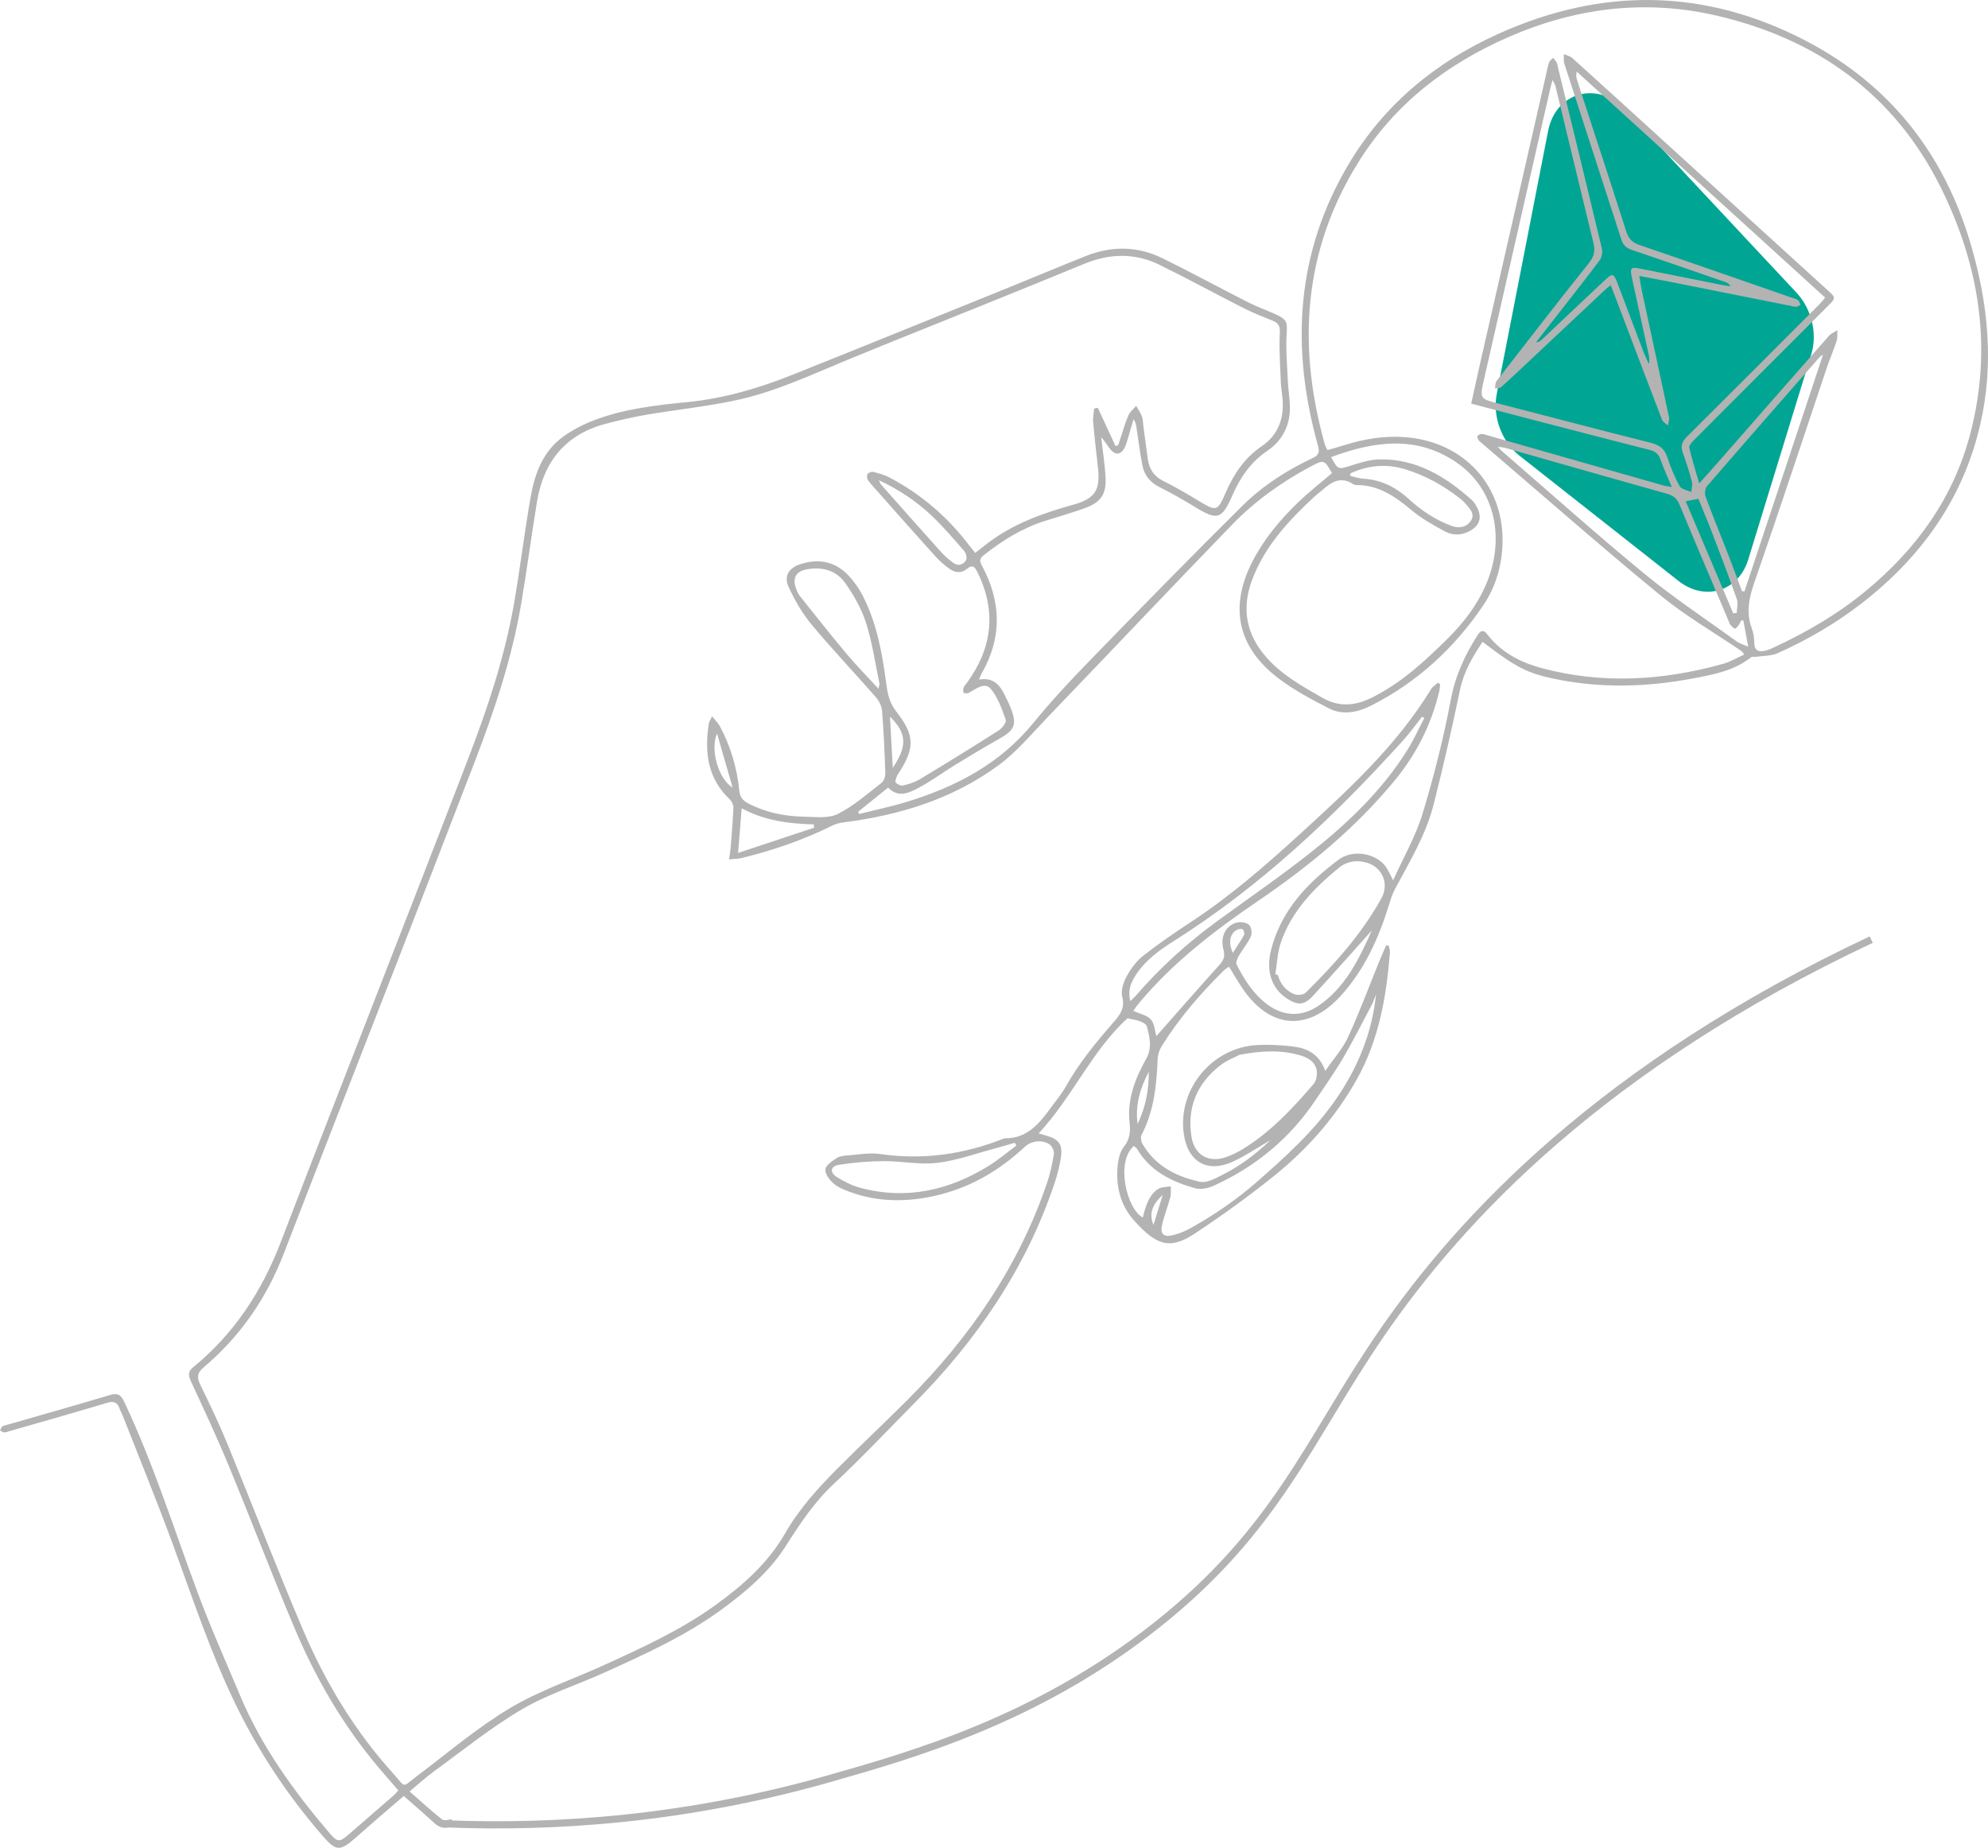
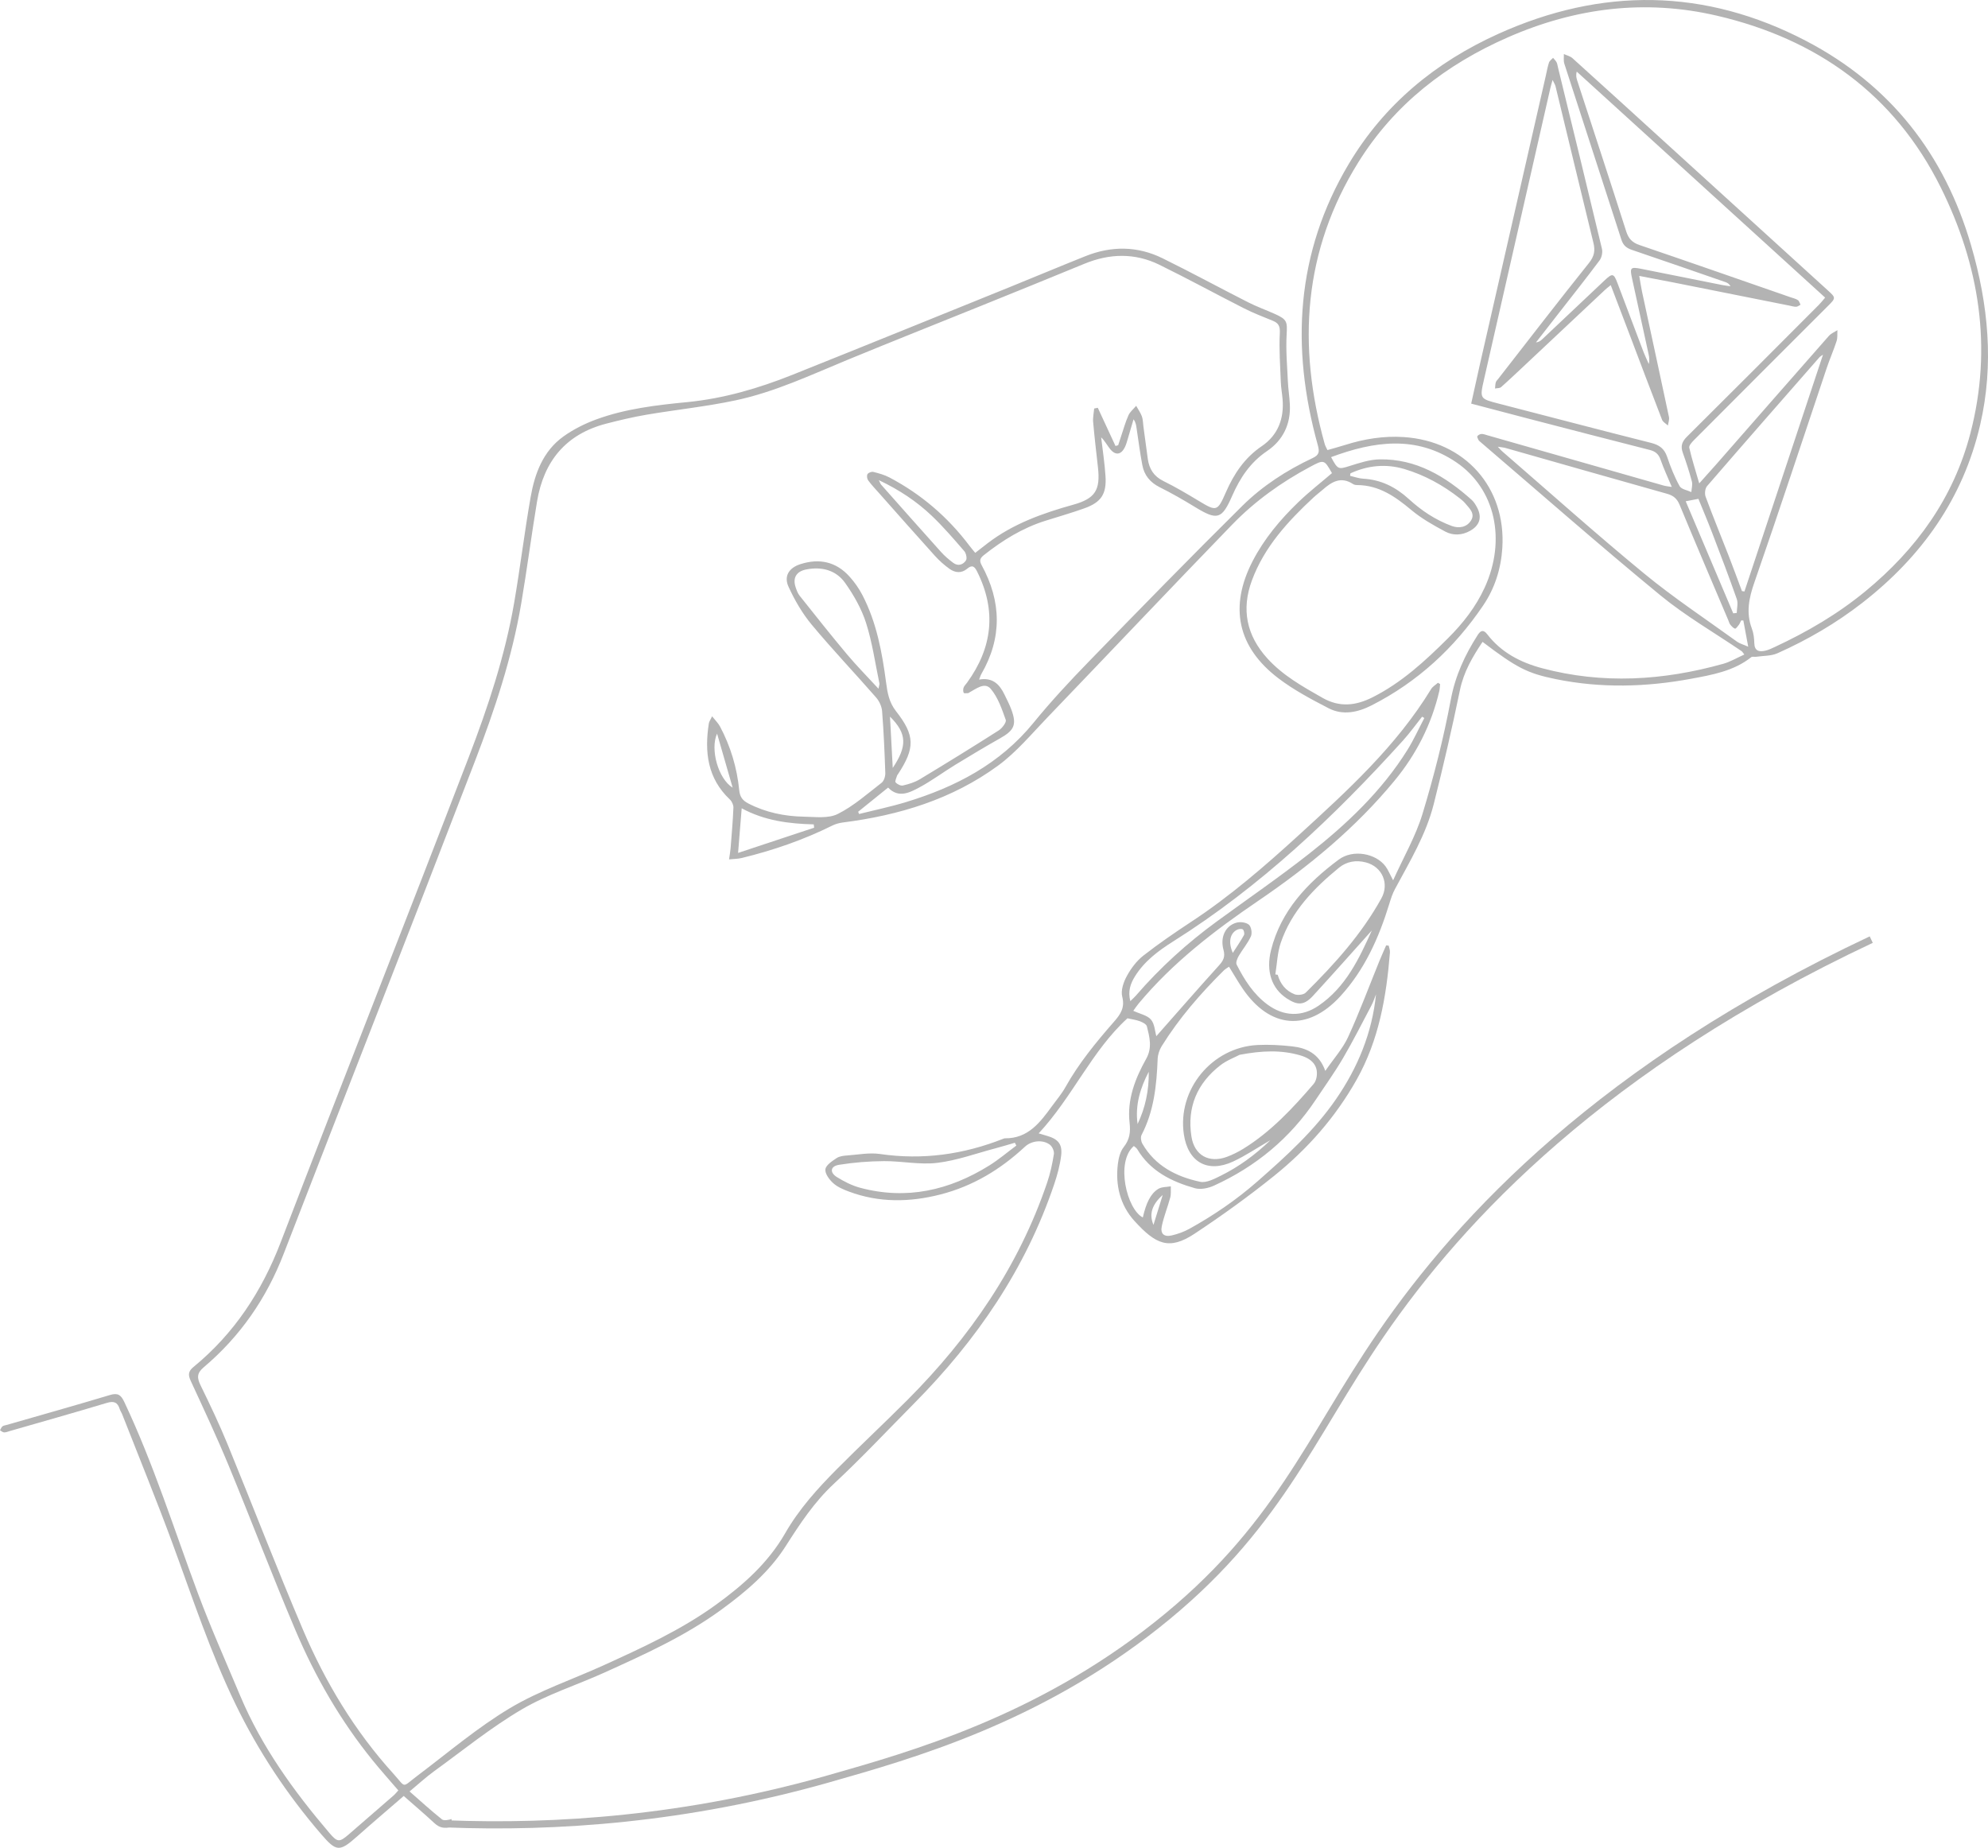
<svg xmlns="http://www.w3.org/2000/svg" id="Layer_2" data-name="Layer 2" width="994.241" height="924.151" viewBox="0 0 994.241 924.151">
  <defs>
    <style>
      .cls-1 {
        fill: none;
        stroke: #b3b3b3;
        stroke-miterlimit: 10;
        stroke-width: 3.579px;
      }

      .cls-2 {
        fill: #b3b3b3;
      }

      .cls-2, .cls-3 {
        stroke-width: 0px;
      }

      .cls-3 {
        fill: #00a693;
      }
    </style>
  </defs>
  <g id="Layer_1-2" data-name="Layer 1">
    <g>
-       <path class="cls-3" d="m813.005,54.98c28.463,30.437,56.926,60.875,85.389,91.312,7.684,8.217,10.649,20.525,7.452,30.934-10.515,34.233-21.03,68.466-31.544,102.7-4.867,15.846-21.675,20.992-34.801,10.656-26.504-20.871-53.007-41.742-79.511-62.612-9.029-7.11-13.644-19.662-11.418-31.057,8.555-43.8,17.11-87.6,25.665-131.4,3.835-19.632,24.904-25.357,38.767-10.533Z" />
      <path class="cls-2" d="m225.75,913.631c-3.47,1.016-5.95.555-8.546-1.862-4.816-4.485-9.846-8.739-15.294-13.535-7.982,6.915-15.736,13.501-23.34,20.255-8.754,7.776-10.353,7.665-17.899-1.098-17.135-19.897-31.498-41.553-42.96-65.228-12.55-25.923-21.482-53.206-31.4-80.139-7.984-21.681-16.737-43.078-25.162-64.596-.365-.933-.983-1.776-1.28-2.725-1.073-3.433-2.954-4.118-6.5-3.049-16.086,4.851-32.265,9.396-48.412,14.047-.959.276-1.935.718-2.893.693-.697-.018-1.377-.68-2.065-1.054.399-.671.671-1.491,1.233-1.97.5-.425,1.318-.484,2.002-.682,17.251-4.968,34.537-9.816,51.727-14.987,3.912-1.177,5.49-.154,7.171,3.405,14.637,30.977,24.875,63.624,36.8,95.636,6.454,17.326,14.008,34.245,21.172,51.303,10.736,25.561,26.762,47.705,44.61,68.655,4.036,4.737,5.016,4.804,9.677.761,7.476-6.486,14.965-12.957,22.427-19.46.832-.725,1.519-1.616,2.389-2.556-4.347-5.073-8.638-9.859-12.687-14.843-16.138-19.864-28.822-41.878-38.787-65.33-11.563-27.213-22.044-54.883-33.345-82.21-5.92-14.316-12.496-28.366-18.998-42.434-1.376-2.977-1.29-4.774,1.352-6.942,20.353-16.697,34.189-37.75,43.629-62.354,31.055-80.938,62.913-161.567,93.999-242.493,9.67-25.175,18.202-50.839,22.797-77.545,3.016-17.526,5.134-35.208,8.217-52.721,2.073-11.773,6.197-22.972,16.413-30.292,4.939-3.539,10.593-6.374,16.309-8.479,14.664-5.4,30.134-7.184,45.575-8.691,18.34-1.791,35.783-6.923,52.766-13.715,36.255-14.5,72.429-29.2,108.624-43.849,12.64-5.116,25.206-10.415,37.871-15.466,12.925-5.155,25.92-5.079,38.436,1.073,14.411,7.083,28.525,14.767,42.846,22.038,4.335,2.201,8.95,3.846,13.395,5.838,6.208,2.781,6.209,3.935,5.844,10.535-.425,7.674.271,15.416.624,23.123.177,3.864.806,7.706.998,11.57.489,9.832-3.414,17.927-11.384,23.314-8.397,5.675-13.523,13.42-17.446,22.381-5.192,11.861-7.479,12.429-18.644,5.605-5.751-3.515-11.614-6.891-17.643-9.894-4.791-2.386-7.712-5.982-8.671-11.058-1.144-6.053-1.932-12.173-2.849-18.269-.226-1.499-.351-3.014-1.547-4.636-.934,3.192-1.847,6.391-2.811,9.574-.456,1.506-.853,3.062-1.551,4.458-1.888,3.777-4.696,4.14-7.339.852-1.527-1.9-2.659-4.118-4.492-5.865.748,6.484,1.763,12.951,2.179,19.456.57,8.919-2.156,13.025-10.519,16.032-6.48,2.33-13.121,4.212-19.692,6.29-11.392,3.603-21.34,9.773-30.632,17.138-1.818,1.441-2.407,2.642-1.109,5.017,9.929,18.163,10.33,36.374-.184,54.515-.405.7-.609,1.516-1.08,2.719,6.794-1.234,10.262,2.408,12.731,7.57,1.175,2.457,2.458,4.881,3.397,7.428,2.769,7.514,1.477,10.353-5.565,14.325-7.612,4.294-15.114,8.79-22.571,13.349-5.993,3.663-11.655,7.911-17.825,11.228-5.004,2.69-10.535,5.532-15.674.1-5.143,4.152-10.066,8.126-14.989,12.1.155.372.31.743.465,1.115,7.849-1.97,15.797-3.619,23.53-5.97,24.734-7.517,46.923-19.052,63.699-39.636,8.69-10.664,18.104-20.784,27.698-30.656,25.391-26.125,50.836-52.207,76.729-77.832,10.114-10.009,22.161-17.797,35.104-23.88,3.472-1.632,3.565-3.235,2.633-6.59-13.566-48.864-10.945-96.11,15.474-140.488,17.739-29.798,43.424-50.934,74.818-65.112,51.799-23.393,103.398-22.861,153.918,3.52,42.125,21.997,69.228,56.64,82.534,102.241,8.634,29.589,11.543,59.487,4.545,89.735-8.537,36.903-29.29,65.975-58.913,89.036-13.085,10.186-27.337,18.491-42.446,25.236-3.194,1.426-7.113,1.24-10.702,1.766-.81.119-1.894-.215-2.422.203-8.825,6.988-19.576,8.846-30.097,10.798-22.468,4.17-45.059,4.784-67.593.191-14.319-2.919-19.602-5.663-36.693-18.65-5.017,7.501-9.432,15.001-11.314,24.134-3.934,19.09-8.335,38.097-13.1,56.998-3.86,15.313-12.043,28.803-19.437,42.591-1.2,2.238-1.998,4.724-2.745,7.168-5.218,17.056-12.397,33.175-24.583,46.414-16.374,17.789-35.2,16.111-48.816-3.903-2.33-3.424-4.386-7.035-6.806-10.944-.923.657-1.892,1.166-2.634,1.904-11.636,11.563-22.374,23.881-31.048,37.86-1.145,1.846-1.922,4.215-2.006,6.376-.511,13.14-1.82,26.05-8.043,37.996-.579,1.111-.287,3.184.387,4.359,6.403,11.158,16.964,16.519,28.883,19.084,3.137.675,7.197-1.483,10.453-3.102,8.846-4.397,16.807-10.131,24.709-17.707-6.832,3.955-12.5,7.824-18.643,10.67-12.76,5.912-22.578.307-24.641-13.579-3.322-22.365,13.989-43.527,36.827-44.693,5.697-.291,11.476.046,17.156.661,7.321.793,13.64,3.558,16.756,12.288,4.205-6.125,8.733-11.119,11.417-16.961,5.735-12.483,10.505-25.409,15.695-38.143,1.052-2.582,2.212-5.12,3.323-7.678.425.044.851.088,1.276.132.22,1.118.707,2.258.62,3.351-1.765,22.184-5.511,43.833-16.618,63.61-10.554,18.792-24.568,34.697-41.211,48.107-12.785,10.302-26.176,19.936-39.869,29.004-12.764,8.453-19.418,5.345-30.087-6.38-7.132-7.837-9.603-17.887-8.284-28.511.361-2.91,1.163-6.196,2.905-8.409,2.997-3.807,3.495-7.459,2.954-12.181-1.327-11.584,2.784-22.129,8.305-31.991,3.134-5.597,1.681-10.844.351-16.211-.27-1.091-2.134-2.054-3.46-2.553-1.951-.733-4.078-.995-6.268-1.489-17.839,16.253-27.416,39.285-44.391,57.545,1.781.534,2.923.894,4.075,1.218,5.639,1.587,7.873,4.172,7.154,9.944-.597,4.794-1.889,9.57-3.436,14.165-14.256,42.363-38.833,78.168-70.061,109.707-13.317,13.45-26.272,27.29-40.116,40.174-9.841,9.159-16.99,20.015-24.083,31.156-8.357,13.127-20.153,23.059-32.548,32.074-17.963,13.065-38.169,22.183-58.305,31.297-13.728,6.214-28.357,10.813-41.253,18.396-15.376,9.041-29.375,20.437-43.872,30.95-4.032,2.924-7.712,6.333-12.194,10.05,5.637,4.929,10.767,9.634,16.199,13.96.971.773,3.286.301,4.823-.141m138.758-479.983c.337-2.39.659-4.047.791-5.719.528-6.71,1.11-13.42,1.394-20.142.057-1.348-.751-3.121-1.755-4.067-11.245-10.599-12.767-23.825-10.528-38.098.141-.898.776-1.719,1.629-3.524,1.633,2.072,3.06,3.424,3.935,5.068,5.326,10.004,8.53,20.702,9.632,31.962.321,3.278,1.72,5.109,4.551,6.57,8.751,4.515,18.122,6.424,27.819,6.6,5.68.103,12.187,1.002,16.881-1.342,7.947-3.969,14.835-10.117,21.959-15.62,1.188-.918,1.892-3.228,1.838-4.862-.339-10.324-.794-20.653-1.602-30.949-.185-2.36-1.414-5.024-2.988-6.828-10.662-12.212-21.852-23.974-32.218-36.427-4.694-5.639-8.502-12.244-11.576-18.933-2.458-5.349.212-9.482,5.863-11.314,9.498-3.08,17.935-1.274,24.689,6.26,2.464,2.748,4.668,5.866,6.367,9.139,7.127,13.725,9.882,28.693,11.872,43.833.672,5.115,1.487,9.859,4.947,14.267,9.594,12.222,9.542,18.475,1.001,31.511-.157.24-.388.46-.46.724-.317,1.155-1.194,2.84-.741,3.37.801.937,2.575,1.831,3.669,1.575,2.893-.675,5.882-1.574,8.404-3.095,13.255-7.992,26.43-16.121,39.481-24.441,1.709-1.089,3.974-4.056,3.537-5.284-1.926-5.419-3.893-11.243-7.507-15.514-3.055-3.61-7.377.052-10.869,1.903-.126.067-.239.23-.357.229-.797-.004-2.127.213-2.283-.116-.352-.742-.356-1.844-.068-2.642.327-.906,1.133-1.638,1.723-2.451,12.69-17.495,14.842-35.922,5.083-55.507-1.327-2.663-2.474-3.643-5.058-1.469-2.832,2.383-6.018,2.016-8.776.047-2.663-1.902-5.164-4.138-7.359-6.567-9.426-10.43-18.717-20.983-28.049-31.499-1.807-2.037-3.703-4.016-5.296-6.211-.557-.768-.774-2.377-.332-3.109.438-.725,2.029-1.331,2.896-1.114,2.759.691,5.586,1.465,8.083,2.782,15.857,8.36,29.165,19.758,39.963,34.079.908,1.204,1.899,2.346,2.942,3.627,2.331-1.809,4.24-3.307,6.165-4.783,12.79-9.809,27.605-15.043,42.917-19.32,10.974-3.065,13.554-7.354,12.296-18.645-.842-7.561-1.744-15.118-2.41-22.695-.195-2.217.33-4.497.525-6.748.602-.121,1.203-.241,1.805-.362,2.95,6.367,5.901,12.735,8.851,19.102.446-.129.893-.257,1.339-.386.479-1.468.946-2.941,1.441-4.404,1.195-3.532,2.18-7.16,3.698-10.548.805-1.798,2.545-3.177,3.863-4.746.976,1.754,2.182,3.425,2.858,5.288.574,1.582.538,3.385.768,5.09.729,5.403,1.424,10.811,2.194,16.207.712,4.988,3.003,8.673,7.798,11.03,6.043,2.97,11.864,6.421,17.635,9.907,8.936,5.397,9.387,5.373,13.596-4.251,4.036-9.23,9.35-17.253,17.947-23.087,8.158-5.537,11.262-13.85,10.412-23.622-.249-2.858-.769-5.701-.878-8.562-.311-8.136-.913-16.3-.491-24.405.181-3.483-.681-4.979-3.543-6.153-4.772-1.957-9.615-3.798-14.206-6.126-14.196-7.198-28.167-14.848-42.457-21.851-12.29-6.023-24.918-5.716-37.551-.5-17.383,7.177-34.822,14.218-52.254,21.274-21.957,8.887-43.986,17.6-65.884,26.631-18.453,7.61-36.605,16.2-56.209,20.373-14.706,3.13-29.743,4.678-44.588,7.196-6.779,1.15-13.5,2.749-20.162,4.471-20.214,5.226-31.285,18.804-34.629,38.968-2.816,16.979-5.037,34.058-7.913,51.026-4.602,27.156-13.298,53.223-23.124,78.797-31.606,82.267-63.91,164.265-95.694,246.465-8.641,22.347-21.767,41.311-39.99,56.711-3.546,2.997-3.326,5.367-1.513,9.078,4.725,9.668,9.361,19.406,13.445,29.357,12.7,30.945,24.678,62.194,37.799,92.957,11.201,26.261,25.881,50.607,45.164,71.865,6.577,7.25,3.879,7.121,12.08.943,15.225-11.47,29.864-23.976,46.145-33.713,14.671-8.774,31.253-14.335,46.921-21.469,19.338-8.806,38.709-17.668,56.006-30.167,13.634-9.852,26.215-20.932,34.764-35.844,6.907-12.049,16.133-22.294,25.841-32.069,11.611-11.692,23.668-22.94,35.306-34.606,31.139-31.211,55.652-66.736,69.914-108.794,1.554-4.582,2.58-9.386,3.342-14.168.233-1.465-.792-3.783-2.005-4.704-3.553-2.698-9.188-2.056-12.462.993-12.182,11.349-26.031,19.733-42.274,23.889-15.38,3.935-30.666,4.191-45.721-1.431-2.796-1.044-5.755-2.277-7.91-4.228-1.941-1.757-4.19-4.797-3.897-6.941.29-2.119,3.402-4.115,5.645-5.611,1.45-.967,3.547-1.173,5.384-1.309,5.432-.401,11.009-1.488,16.297-.717,21.301,3.108,41.717.232,61.592-7.611.266-.105.552-.234.827-.23,11.631.135,17.647-7.949,23.594-16.12,2.28-3.133,4.834-6.12,6.712-9.482,6.696-11.988,15.361-22.494,24.328-32.762,3.222-3.69,5.491-6.959,4.071-12.484-.785-3.053.611-7.209,2.242-10.204,2.082-3.823,4.885-7.627,8.28-10.287,7.765-6.083,15.949-11.663,24.195-17.094,19.244-12.675,36.605-27.692,53.545-43.172,24.363-22.263,48.816-44.51,66.235-73.106.77-1.264,2.255-2.091,3.408-3.121.358.219.715.439,1.073.658-.133,1.187-.145,2.403-.417,3.557-3.923,16.642-11.459,31.483-22.317,44.669-19.513,23.697-42.948,42.979-68.191,60.145-21.907,14.898-42.796,30.91-59.859,51.413-.952,1.144-1.77,2.399-2.661,3.616,3.364,1.564,6.998,2.226,8.849,4.403,1.87,2.201,1.974,5.903,2.662,8.289,10.562-11.967,20.805-23.733,31.27-35.299,2.202-2.434,3.297-4.351,2.333-7.856-1.775-6.457,1.003-12.092,6.479-13.619,1.912-.533,4.841-.162,6.237,1.038,1.189,1.022,1.695,4.207,1.002,5.768-1.54,3.466-4.137,6.448-6.063,9.767-.743,1.28-1.616,3.336-1.095,4.363,3.845,7.586,8.358,14.751,15.344,19.948,8.165,6.075,17.258,6.358,25.651.635,13.579-9.259,20.249-23.456,26.7-37.778.064-.141-.225-.441.034.031-9.686,10.791-19.461,21.85-29.44,32.72-4.48,4.88-7.732,5.014-13.262,1.36-7.472-4.938-10.455-13.549-7.818-24.095,4.938-19.749,18.179-33.605,33.805-45.262,7.228-5.392,18.65-3.117,23.441,3.307,1.295,1.736,2.109,3.831,3.817,7.02,5.303-11.753,11.307-22.086,14.686-33.215,5.698-18.767,10.553-37.886,14.165-57.157,2.247-11.988,7.036-22.291,13.409-32.261,1.578-2.468,2.944-2.853,4.855-.369,6.979,9.072,16.647,14.05,27.356,16.908,30.349,8.099,60.562,6.198,90.539-2.171,3.601-1.005,6.923-3.008,10.639-4.666-.802-1.021-.991-1.427-1.308-1.643-13.621-9.281-28.048-17.578-40.726-28.003-30.363-24.969-59.905-50.938-89.774-76.508-.435-.372-.931-.745-1.19-1.229-.309-.577-.743-1.548-.499-1.86.443-.567,1.339-1.041,2.062-1.064.966-.03,1.956.373,2.919.648,29.39,8.385,58.778,16.78,88.172,25.153,1.03.293,2.121.372,4.071.7-2.107-5.044-4.103-9.288-5.639-13.693-.969-2.778-2.598-4.104-5.379-4.812-20.025-5.092-40.023-10.292-60.023-15.483-9.662-2.507-19.311-5.067-29.29-7.689,1.573-7.099,2.96-13.524,4.422-19.932,10.95-47.984,21.915-95.964,32.875-143.945.511-2.239.888-4.523,1.61-6.692.304-.914,1.343-1.584,2.048-2.365.59.721,1.307,1.375,1.734,2.182.393.741.486,1.644.69,2.481,7.377,30.272,14.792,60.534,22.019,90.842.421,1.766-.102,4.336-1.184,5.787-6.775,9.083-13.833,17.955-20.799,26.896-3.67,4.711-7.343,9.421-11.015,14.132,1.323-.139,2.233-.734,3.012-1.468,10.407-9.806,20.796-19.632,31.189-29.453,4.061-3.838,4.686-3.708,6.596,1.353,4.26,11.284,8.505,22.573,12.799,33.844.844,2.216,1.881,4.359,2.829,6.535.432-1.767.247-3.311-.081-4.823-2.74-12.629-5.501-25.254-8.266-37.877-1.21-5.524-.851-5.981,4.547-4.917,13.51,2.663,27.005,5.408,40.51,8.1,1.374.274,2.775.414,4.164.617-.742-1.297-1.618-1.748-2.539-2.067-15.595-5.401-31.18-10.834-46.811-16.13-2.672-.905-4.305-2.234-5.212-5.048-9.467-29.385-19.078-58.724-28.564-88.104-.473-1.465-.168-3.182-.225-4.781,1.446.671,3.167,1.038,4.298,2.058,15.117,13.632,30.151,27.357,45.207,41.057,27.491,25.014,54.986,50.024,82.47,75.045,4.151,3.779,4.105,3.834-.016,7.953-22.324,22.314-44.644,44.631-66.92,66.993-1.047,1.051-2.56,2.741-2.322,3.783,1.287,5.636,3.057,11.161,4.982,17.839,3.464-3.874,5.939-6.594,8.362-9.359,18.817-21.479,37.608-42.982,56.48-64.414,1.096-1.244,2.831-1.925,4.268-2.868-.112,1.826.139,3.769-.406,5.454-1.456,4.502-3.386,8.849-4.895,13.335-12.039,35.775-23.798,71.647-36.202,107.295-2.756,7.921-4.292,15.228-1.267,23.224.846,2.236,1.144,4.777,1.202,7.19.098,4.002,2.41,4.507,5.473,3.818,1.659-.373,3.244-1.152,4.802-1.877,16.2-7.529,31.522-16.507,45.342-27.89,25.496-21,44.052-46.714,52.459-78.995,11.169-42.89,4.472-84.125-14.866-123.007-23.105-46.457-61.817-74.182-111.961-85.835-35.866-8.335-70.67-3.963-104.366,10.785-31.061,13.594-56.837,33.552-74.866,62.46-27.577,44.217-30.644,91.628-16.885,140.923.295,1.059.901,2.031,1.385,3.095,3.118-.899,6.011-1.664,8.861-2.567,9.535-3.021,19.259-4.586,29.281-3.938,30.582,1.979,51.243,25.136,49.321,55.439-.658,10.367-3.75,20.166-9.539,28.721-14.392,21.271-32.792,38.285-55.783,49.999-6.852,3.491-14.393,5.18-21.567,1.463-8.634-4.473-17.367-9.098-25.072-14.953-20.554-15.617-24.71-35.807-12.921-58.623,5.797-11.22,13.823-20.784,22.844-29.477,5.328-5.134,11.203-9.702,16.839-14.532-3.877-6.804-3.921-6.886-10.888-3.165-14.4,7.692-27.627,17.15-38.956,28.842-31.043,32.038-61.681,64.468-92.585,96.641-7.927,8.252-15.415,17.261-24.548,23.953-22.978,16.837-49.554,24.883-77.604,28.448-1.812.23-3.681.739-5.311,1.548-14.478,7.183-29.648,12.415-45.324,16.225-1.852.45-3.818.429-6.32.688Zm440.958-287.203c-1.423,1.165-2.109,1.662-2.722,2.237-13.273,12.458-26.534,24.927-39.806,37.387-4.079,3.829-8.133,7.689-12.321,11.396-.68.602-2.004.475-3.031.685.113-1.025.101-2.087.383-3.063.188-.649.777-1.191,1.218-1.756,15.082-19.346,30.042-38.789,45.37-57.937,2.697-3.37,3.193-6.216,2.235-10.125-6.39-26.073-12.63-52.184-18.948-78.275-.202-.832-.728-1.586-1.474-3.158-.542,1.982-.878,3.055-1.127,4.148-11.057,48.526-22.111,97.053-33.153,145.583-2.222,9.764-2.18,9.695,7.614,12.216,25.281,6.508,50.519,13.189,75.839,19.54,4.213,1.057,6.733,2.876,8.132,7.037,1.688,5.021,3.682,10.01,6.238,14.628.877,1.585,3.845,2.012,5.858,2.969.117-1.785.697-3.693.262-5.332-1.284-4.848-2.841-9.636-4.539-14.358-1.172-3.259-.453-5.502,2.043-7.979,22.097-21.923,44.059-43.981,66.046-66.015,1.062-1.064,1.978-2.273,3.107-3.584-41.637-37.882-82.933-75.454-124.23-113.026-.515,1.883-.178,3.201.243,4.491,8.184,25.113,16.46,50.197,24.477,75.363,1.17,3.673,2.986,5.626,6.622,6.865,25.262,8.604,50.453,17.415,75.666,26.164,1.22.423,2.548.704,3.593,1.399.661.44.89,1.528,1.312,2.325-.722.351-1.438.972-2.168.991-1.121.029-2.256-.343-3.38-.568-19.408-3.872-38.813-7.758-58.224-11.618-5.417-1.077-10.848-2.082-16.881-3.236.536,3.078.868,5.465,1.373,7.815,4.498,20.912,9.052,41.812,13.483,62.737.28,1.323-.324,2.833-.517,4.256-1.002-.943-2.485-1.699-2.935-2.856-5.505-14.185-10.853-28.43-16.252-42.656-3.04-8.01-6.1-16.012-9.408-24.693Zm-139.864,86.026c3.356,6.288,3.672,6.179,9.214,4.451,4.895-1.526,9.993-3.236,15.028-3.326,18.328-.325,32.919,8.494,46.063,20.256,1.144,1.024,1.994,2.464,2.724,3.847,2.572,4.873,1.305,8.923-3.5,11.625-4.08,2.294-8.525,2.462-12.425.385-5.91-3.147-11.865-6.52-16.975-10.786-8.008-6.685-16.147-12.425-27.087-12.476-.697-.003-1.509-.138-2.071-.509-6.012-3.976-10.687-1.125-15.185,2.858-1.503,1.331-3.137,2.516-4.605,3.882-12.797,11.915-24.553,24.67-30.764,41.416-5.382,14.508-2.723,27.586,7.761,39.106,7.783,8.551,17.631,14.031,27.515,19.655,8.614,4.901,16.691,3.926,24.993-.242,14.584-7.321,26.365-18.207,37.786-29.567,7.485-7.445,13.902-15.648,18.33-25.307,10.935-23.851,5.338-49.539-14.312-62.764-20.042-13.489-41-10.491-62.49-2.503Zm206.174,81.698c-.365-.01-.73-.02-1.095-.03-.369.737-.646,1.543-1.131,2.193-.565.758-1.516,2.052-1.937,1.924-.931-.284-1.718-1.243-2.402-2.062-.44-.527-.594-1.295-.874-1.955-8.17-19.29-16.418-38.548-24.43-57.904-1.294-3.127-3.109-4.645-6.294-5.537-26.928-7.548-53.811-15.253-80.714-22.89-.99-.281-2.042-.342-3.928-.644,1.13,1.2,1.563,1.749,2.083,2.199,23.645,20.457,46.944,41.336,71.081,61.196,14.804,12.18,30.878,22.818,46.435,34.075,1.373.994,3.143,1.439,5.642,2.543-.948-5.102-1.692-9.105-2.436-13.108Zm39.849-132.955c-.934.677-1.43.915-1.763,1.295-18.791,21.459-37.603,42.9-56.248,64.485-.996,1.153-1.258,3.786-.697,5.299,3.685,9.95,7.725,19.768,11.577,29.657,2.263,5.81,4.391,11.673,6.58,17.512.417.066.834.132,1.252.199,13.028-39.266,26.057-78.531,39.301-118.447Zm-291.757,350.168c-2.47,1.316-6.478,2.79-9.694,5.285-11.587,8.989-16.671,20.995-14.429,35.544,1.47,9.539,8.867,13.525,17.826,10.18,2.803-1.047,5.539-2.408,8.087-3.979,13.846-8.532,24.764-20.286,35.242-32.482.86-1.001,1.351-2.528,1.523-3.874.641-5.016-2.074-8.586-8.211-10.379-9.566-2.796-19.246-2.388-30.346-.294Zm17.846-40.199c.4.066.801.132,1.201.198,1.255,4.583,4.079,8.022,8.405,9.73,1.566.619,4.492.285,5.606-.817,14.408-14.257,27.951-29.258,37.826-47.156,4.096-7.424.4-15.814-7.726-17.962-4.935-1.304-9.653-.478-13.461,2.635-12.563,10.271-23.771,21.797-29.141,37.567-1.701,4.997-1.85,10.522-2.71,15.805Zm50.36,9.951c-.745,1.836-1.339,3.752-2.26,5.495-4.678,8.856-9.19,17.814-14.252,26.448-4.179,7.128-9.025,13.866-13.61,20.755-12.813,19.251-29.966,33.432-50.918,42.983-2.831,1.291-6.673,2.107-9.527,1.301-11.65-3.293-22.281-8.485-28.839-19.505-.392-.659-1.151-1.099-1.713-1.616-9.291,8.004-3.457,31.731,4.496,35.75,1.639-7.236,3.902-11.986,7.757-14.307,1.714-1.032,4.139-.884,6.241-1.271-.073,1.863.185,3.814-.283,5.571-1.287,4.83-3.227,9.506-4.237,14.382-.788,3.808,1.169,5.49,4.999,4.601,3.038-.705,6.093-1.804,8.816-3.314,12.121-6.718,23.461-14.443,33.968-23.656,14.396-12.622,28.488-25.391,39.405-41.255,10.877-15.808,18.019-33.12,19.958-52.361Zm24.158-138.194c-.372-.217-.744-.434-1.116-.65-3.17,3.978-6.138,8.139-9.543,11.904-34.361,37.996-71.324,73.02-114.92,100.473-7.424,4.675-14.476,9.925-19.199,17.579-2.191,3.551-3.55,7.38-2.253,12.302,1.2-1.184,2.033-1.899,2.743-2.721,12.053-13.957,25.614-26.268,40.5-37.133,15.401-11.242,31.142-22.051,46.121-33.83,18.885-14.852,36.311-31.313,49.186-51.919,3.191-5.107,5.674-10.657,8.482-16.003Zm-273.003-14.656c.266-1.445.587-2.116.466-2.694-2.106-10.089-3.541-20.397-6.658-30.168-2.256-7.074-6.122-13.881-10.435-19.985-4.568-6.465-11.753-8.343-19.591-6.768-4.871.979-6.757,4.21-5.206,8.872.493,1.483,1.057,3.057,2.01,4.253,7.831,9.836,15.633,19.701,23.712,29.333,4.82,5.747,10.121,11.092,15.702,17.156Zm68.95,228.503c-.246-.471-.492-.942-.738-1.413-3.228.931-6.44,1.923-9.688,2.78-9.692,2.558-19.274,6.091-29.135,7.278-8.69,1.046-17.7-.924-26.565-.869-7.543.047-15.152.641-22.593,1.85-4.296.698-4.721,3.824-1.022,6.124,3.607,2.242,7.562,4.26,11.639,5.352,23.18,6.208,44.606,1.304,64.583-11.153,4.734-2.952,9.024-6.614,13.519-9.949Zm167.085-336.204c-.053.414-.105.827-.158,1.241,2.178.495,4.338,1.31,6.536,1.43,8.866.485,16.197,4.149,22.682,10.04,3.17,2.88,6.555,5.61,10.167,7.894,3.593,2.272,7.466,4.249,11.453,5.71,3.556,1.303,7.459.707,9.618-2.699,2.243-3.539-.812-6.112-2.869-8.612-.81-.984-1.836-1.812-2.848-2.603-8.319-6.498-17.447-11.544-27.572-14.55-9.248-2.746-18.304-1.841-27.008,2.15Zm-235.843,3.397c.724,1.481.831,1.909,1.09,2.201,9.995,11.267,19.969,22.553,30.042,33.751,1.808,2.01,3.918,3.8,6.09,5.42,2.422,1.807,4.956.922,6.358-1.255.637-.99.07-3.553-.855-4.619-5.25-6.055-10.476-12.186-16.277-17.693-7.498-7.118-16.056-12.876-26.449-17.805Zm-32.355,173.821c-.068-.551-.135-1.102-.203-1.654-12.387-.321-24.514-1.806-36.033-8.049-.61,7.533-1.166,14.39-1.809,22.323,13.242-4.393,25.644-8.507,38.045-12.621Zm459.654-107.211c.585-.064,1.169-.128,1.754-.192.049-2.316.756-4.864.037-6.91-3.895-11.087-8.091-22.07-12.289-33.049-2.231-5.835-4.676-11.588-6.917-17.114-2.37.458-4.195.81-6.35,1.226,7.967,18.785,15.866,37.412,23.766,56.039Zm-500.413,87.191c-2.509-8.706-5.019-17.411-7.792-27.032-3.555,7.805.58,22.615,7.792,27.032Zm78.689-35.537c.455,8.513.886,16.578,1.373,25.677,7.195-10.798,7.267-17.11-1.373-25.677Zm123.828,203.769c3.941-8.282,5.723-17.014,5.584-26.151-4.287,8.18-6.884,16.734-5.584,26.151Zm47.627-85.605c2.086-3.261,3.991-5.989,5.571-8.893.38-.698-.009-2.514-.606-2.866-.732-.433-2.226-.173-3.089.318-3.343,1.901-4.216,6.225-1.876,11.441Zm-39.682,136.038c1.656-5.364,3.008-9.742,4.618-14.956-5.385,4.825-6.908,9.562-4.618,14.956Z" />
      <path class="cls-1" d="m223.064,912.161c55.088,2.209,120.64-2.407,191.198-22.469,42.472-12.076,104.666-29.759,164.165-76.887,60.501-47.922,76.256-93.054,112.214-145.463,40.195-58.584,111.16-134.314,245.208-197.413" />
    </g>
  </g>
</svg>